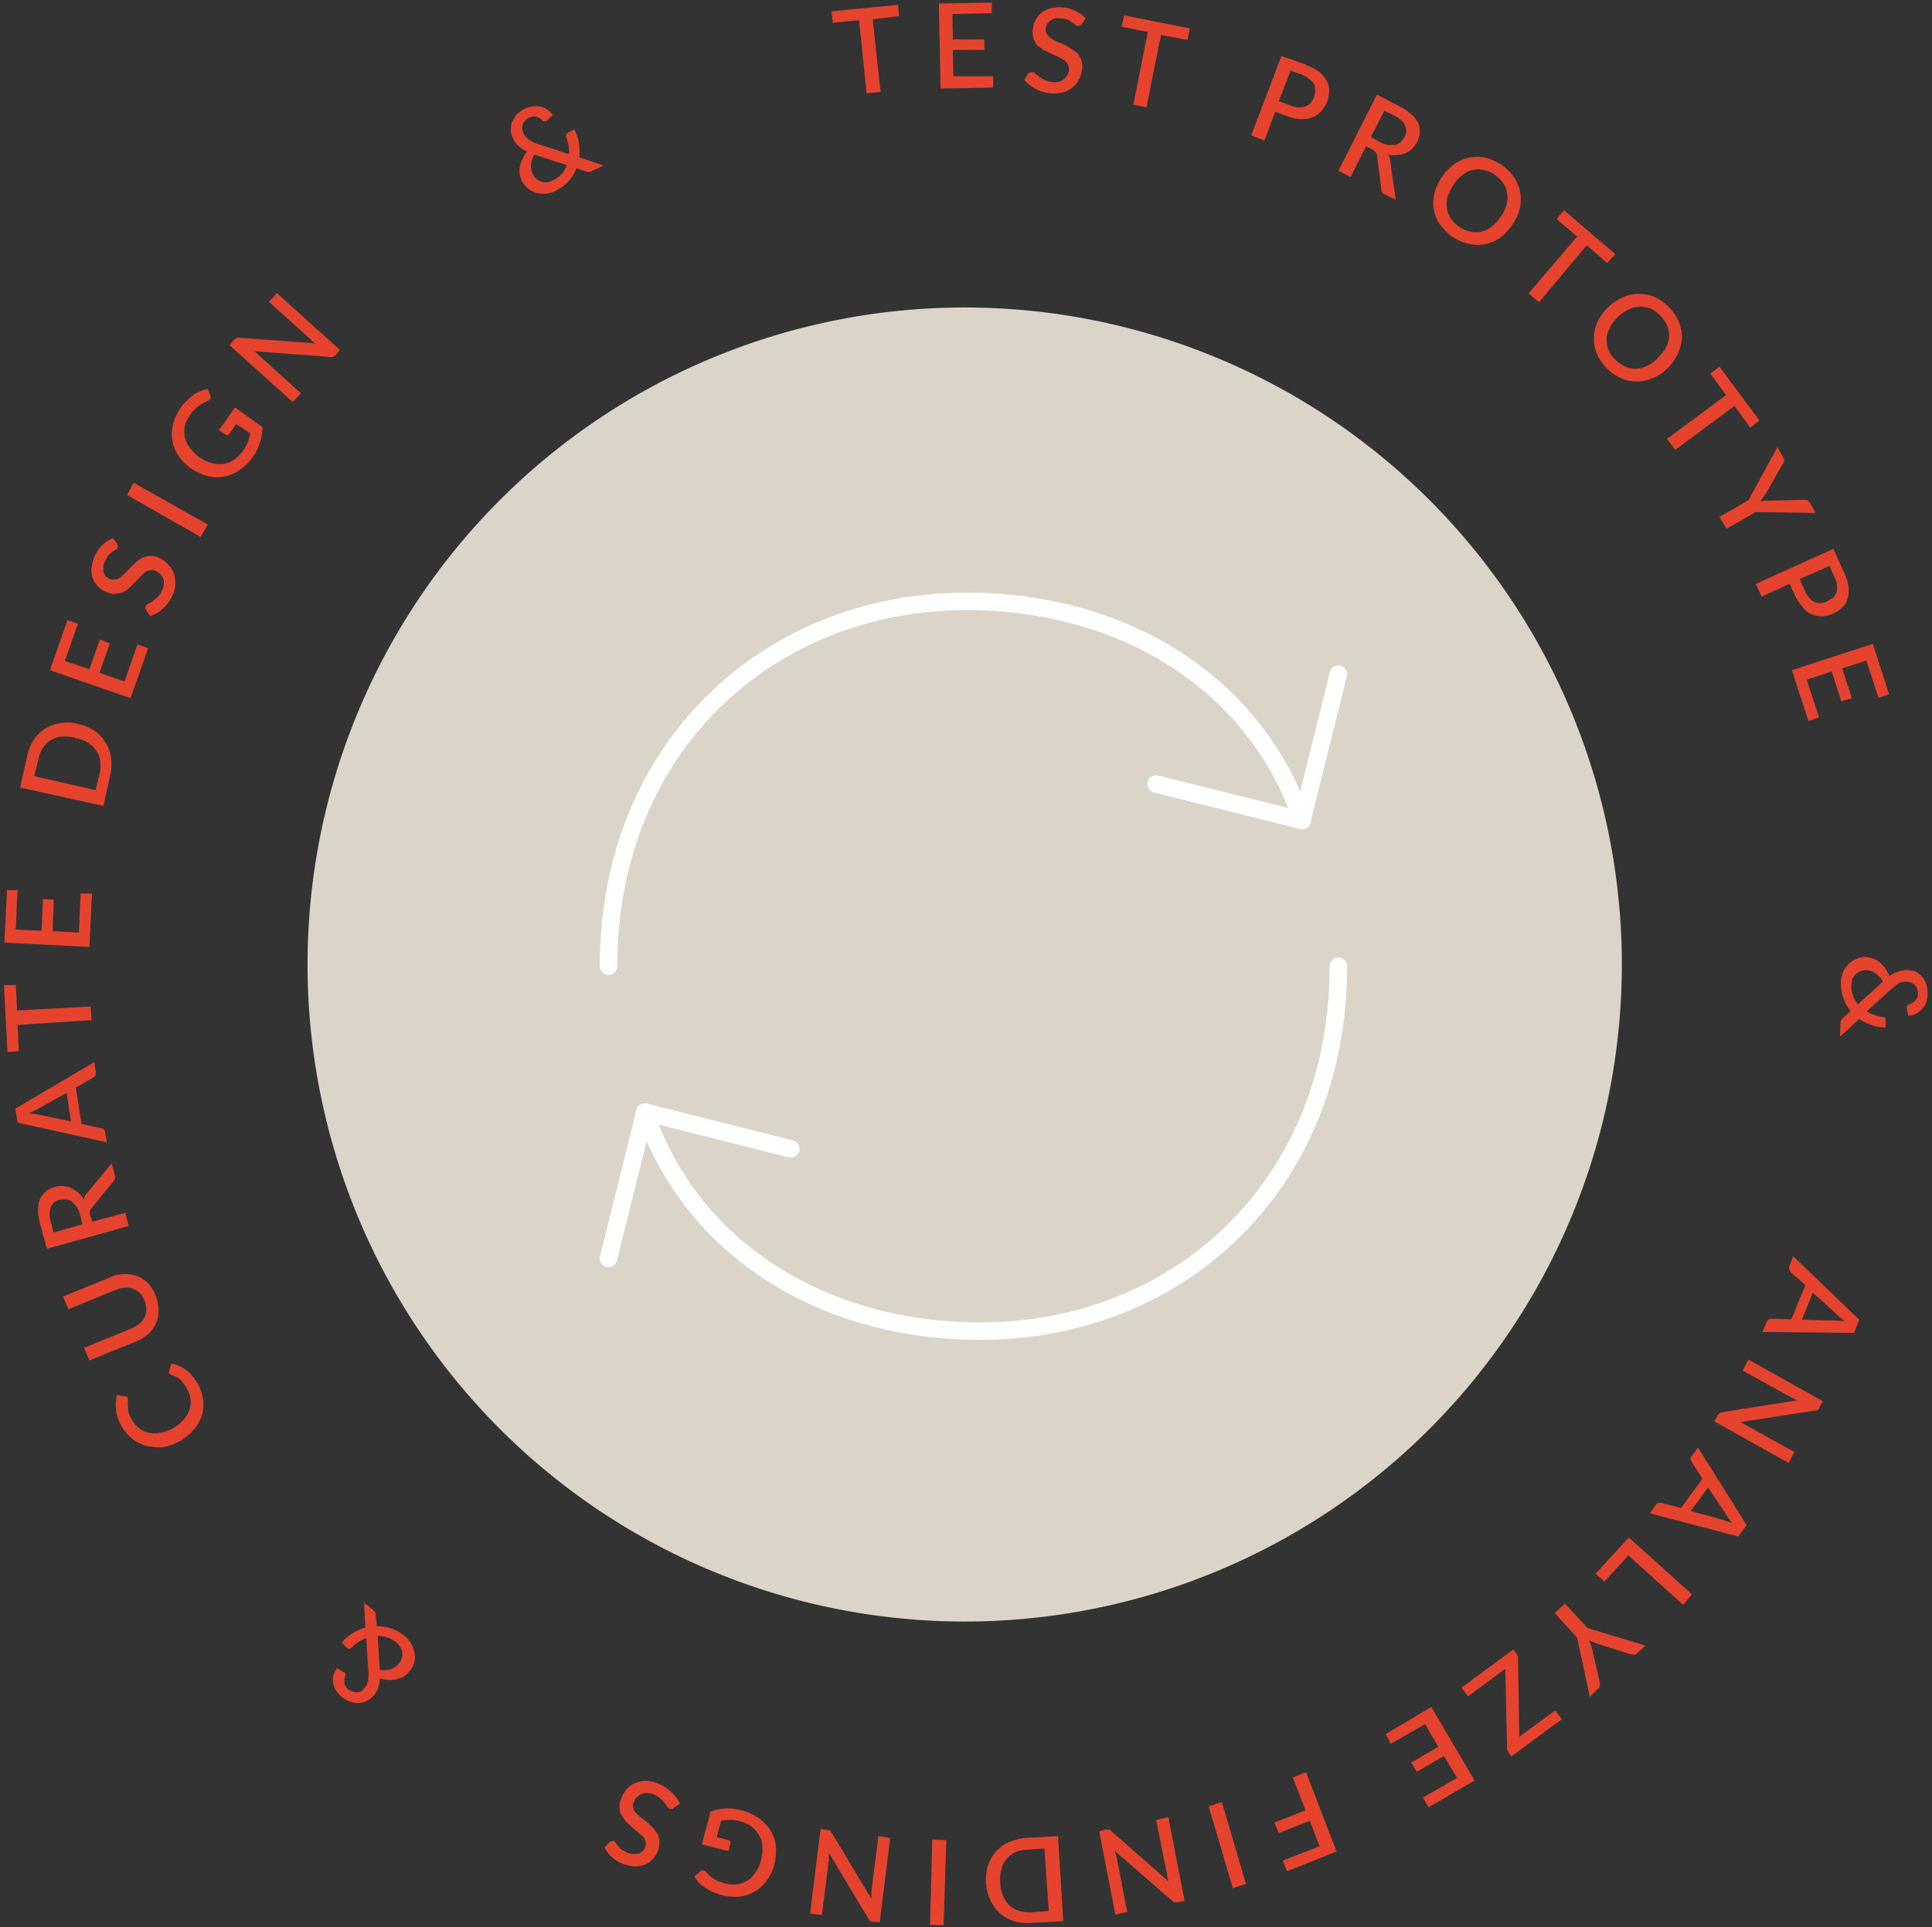
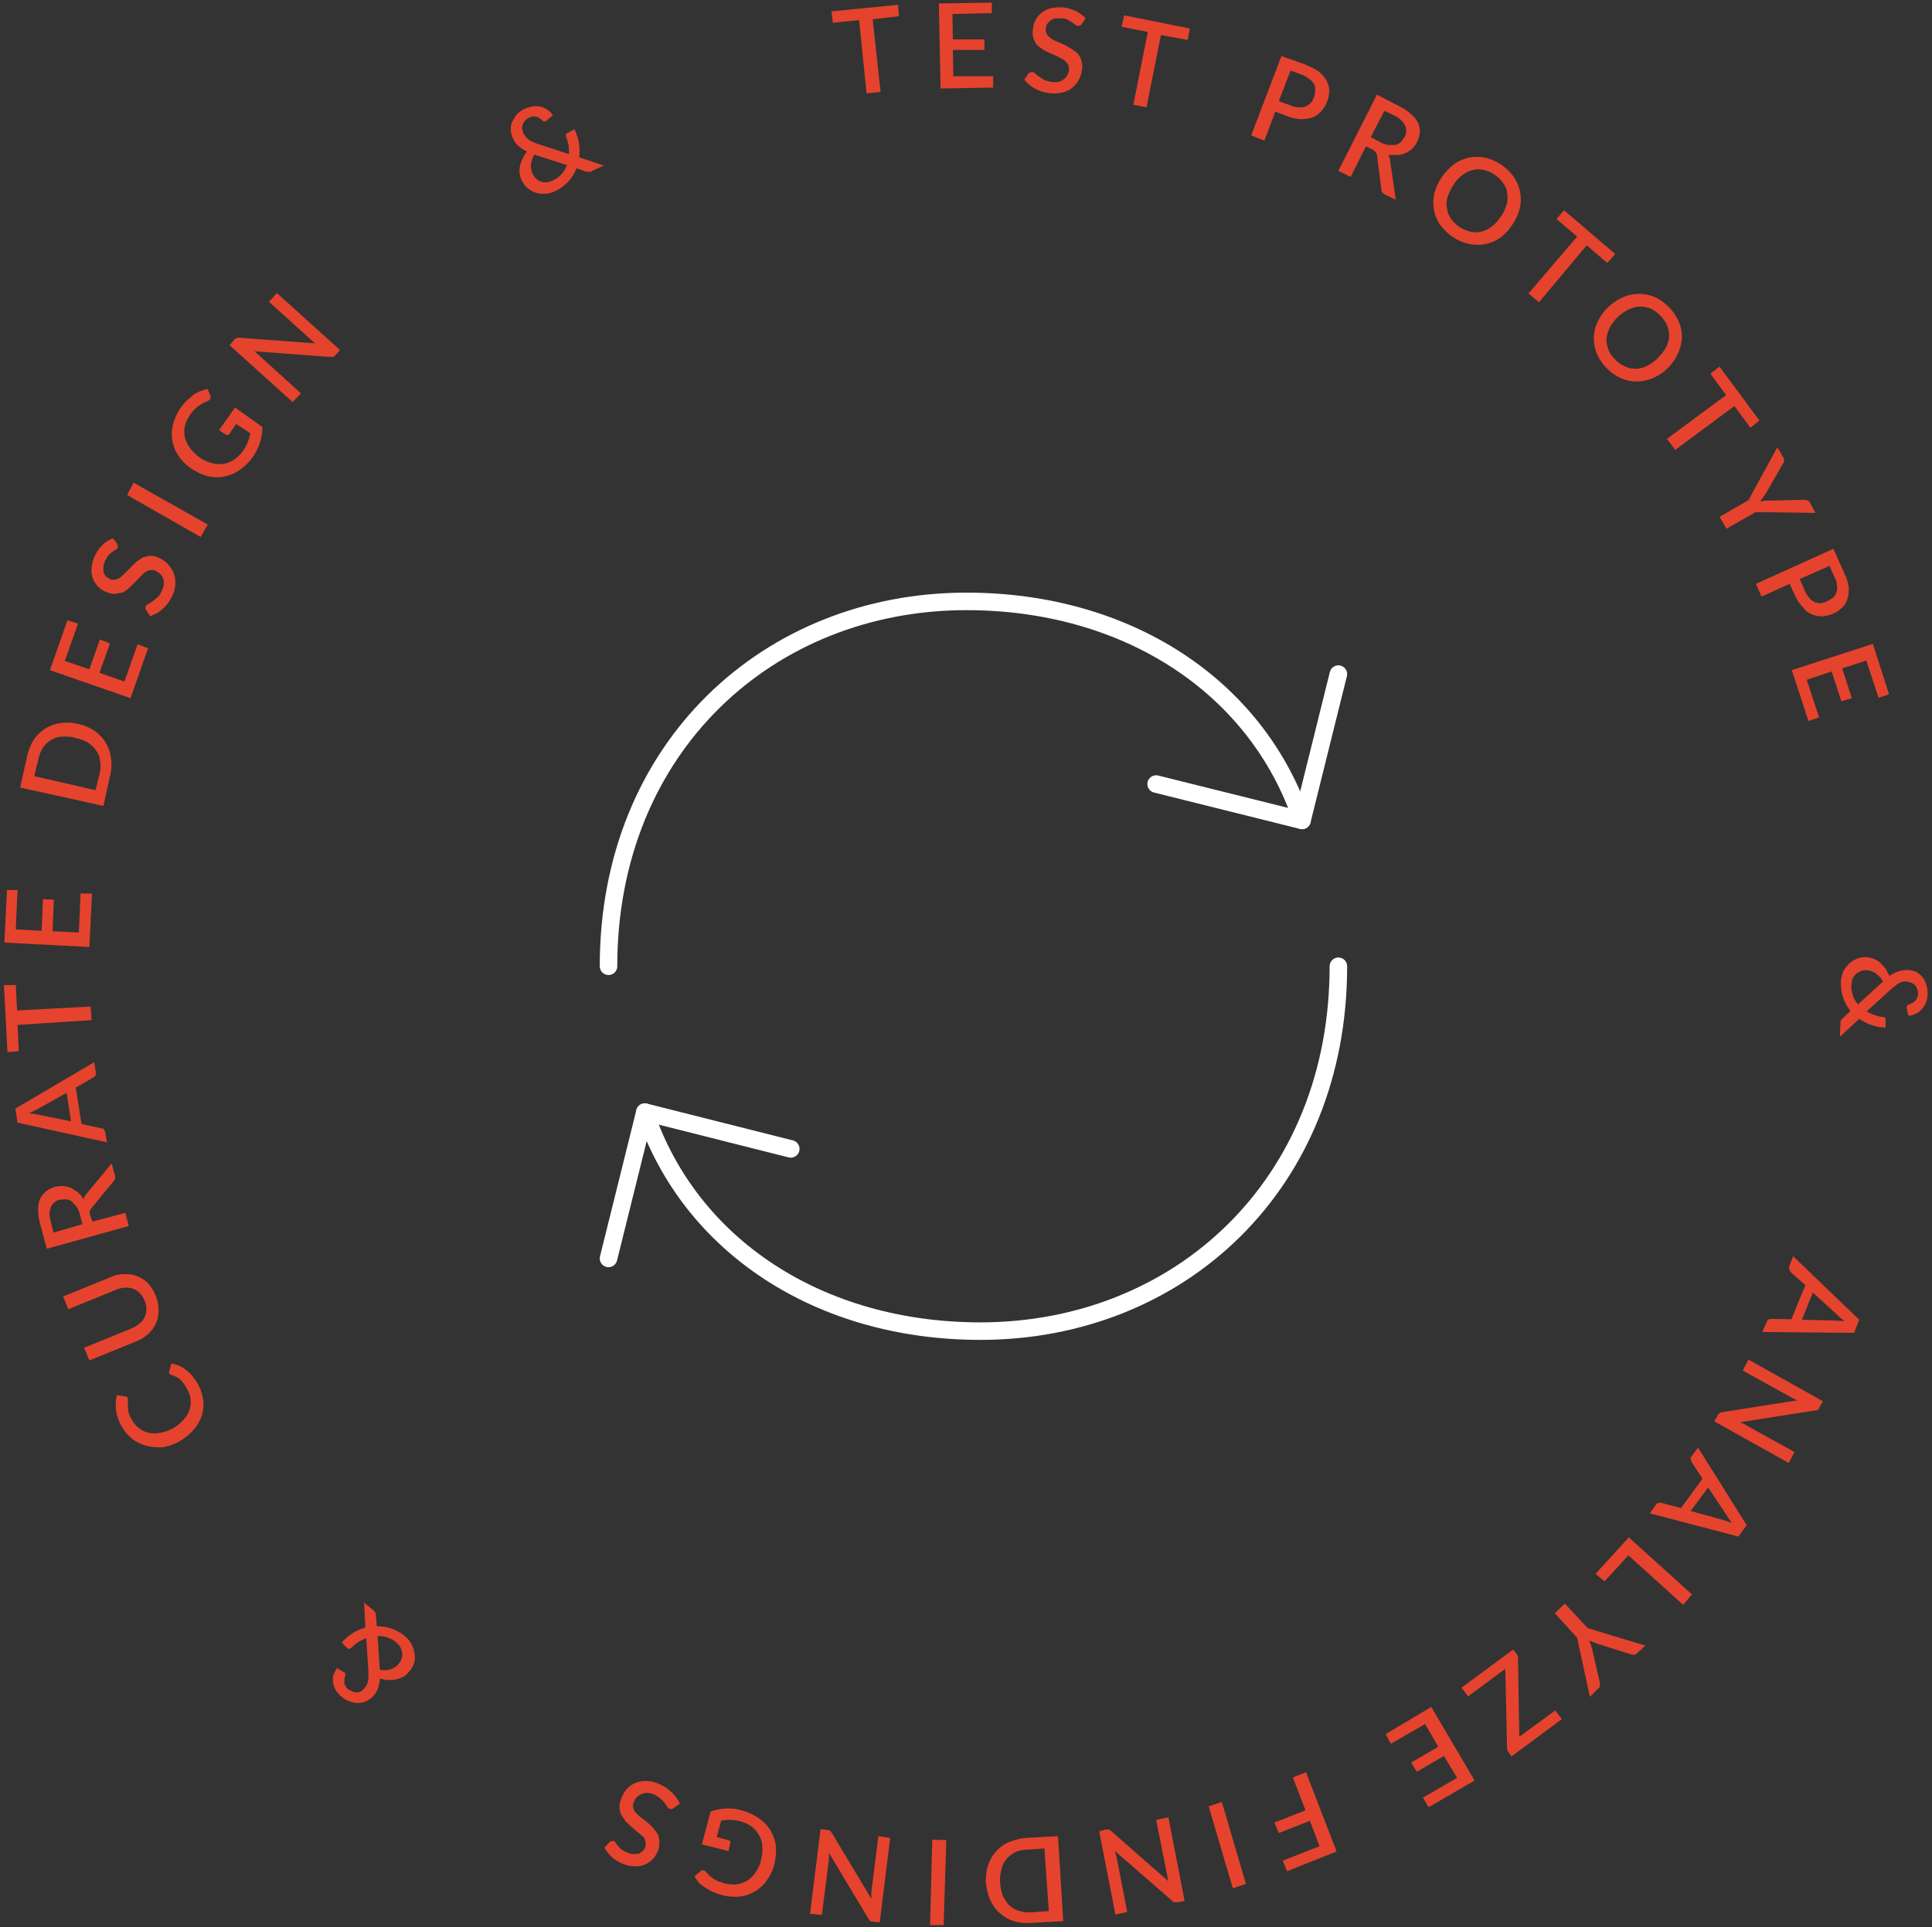
<svg xmlns="http://www.w3.org/2000/svg" width="441" height="440" fill="none">
  <rect width="100%" height="100%" fill="#333333" stroke="none" />
  <g clip-path="url(#a)">
-     <path d="M220.2 370.2a150 150 0 1 0 0-300 150 150 0 0 0 0 300Z" fill="#DBD5C9" />
    <path d="M305.5 220.6c0 50-36.5 83.3-81.7 83.3-36.7 0-66.3-19.4-76.6-50M138.9 220.6c0-50 36.6-83.3 81.7-83.3 36.7 0 66.3 19.4 76.6 50" stroke="#fff" stroke-width="4" stroke-linecap="round" stroke-linejoin="round" />
    <path d="m180.5 262.3-33.3-8.4-8.3 33.4M263.9 179l33.3 8.3 8.3-33.4" stroke="#fff" stroke-width="4" stroke-linecap="round" stroke-linejoin="round" />
    <path d="m205.2 3.7-6 .7L201 21l-3.2.3-1.7-16.7-6 .6-.3-2.6L205 1.1l.2 2.6ZM226.7 17.5V20l-12 .2-.4-19.4 12.1-.2V3l-9 .2.1 5.8h7.2v2.4h-7.2l.1 6h9.1ZM246.8 5.6l-.4.3h-.4a1 1 0 0 1-.5-.2 10.2 10.2 0 0 0-1.8-1.2c-.4-.2-1-.3-1.5-.3h-1.4a3 3 0 0 0-1 .5 2.4 2.4 0 0 0-1.1 1.9c0 .4 0 .9.3 1.2.2.4.5.7 1 1 .3.3.8.5 1.3.7l1.6.7 1.6.9 1.4 1c.4.5.7 1 .9 1.6.2.7.3 1.4.2 2-.1.9-.3 1.7-.7 2.4a5.7 5.7 0 0 1-3.7 3c-.9.2-1.9.3-2.8.2a8.7 8.7 0 0 1-3.4-1 8.2 8.2 0 0 1-2.6-2.1l1-1.5.4-.2c.1 0 .3-.1.4 0 .3 0 .5 0 .7.3a12 12 0 0 0 2 1.4 5 5 0 0 0 1.8.5c1 .2 2 0 2.7-.6A3 3 0 0 0 244 16c0-.4 0-1-.3-1.4a3 3 0 0 0-1-1l-1.3-.7a51.6 51.6 0 0 1-3.2-1.5l-1.4-1a4.6 4.6 0 0 1-1-3.9 5.3 5.3 0 0 1 4-4.6c.9-.2 1.8-.3 2.7-.2 1 0 2 .4 3 .8a7 7 0 0 1 2.3 1.7l-1 1.5ZM271 9.1 265 8l-3.3 16.5-3-.6L262 7.3l-6-1.2.6-2.6 15 3-.5 2.6ZM298.2 14.9c1 .3 2 .9 2.9 1.5.7.6 1.3 1.3 1.7 2 .4.8.6 1.5.6 2.3 0 1.8-.7 3.4-1.8 4.7-.6.6-1.2 1.1-2 1.4-.9.3-1.7.4-2.6.4-1.1 0-2.2-.3-3.2-.7l-2.7-1-2.5 6.6-3-1.2 6.9-18.1 5.7 2Zm-3.5 9.2c.5.3 1.2.4 1.8.4.5 0 1 0 1.5-.2s.9-.5 1.2-.8c.7-.9 1-1.9 1-3 0-.4 0-.9-.3-1.3-.2-.4-.5-.8-1-1.1a6 6 0 0 0-1.6-1l-2.7-1-2.7 7 2.8 1ZM318.6 45.6l-2.5-1.2a1.3 1.3 0 0 1-.8-1.2l-1-7.9-.3-.6-.6-.5-1.6-.8-3.5 7-2.8-1.4 8.8-17.4 5 2.6c1 .5 2 1.1 2.8 1.9.7.5 1.2 1.2 1.6 2 .3.6.4 1.4.4 2.1a6.1 6.1 0 0 1-1.8 3.8 5.6 5.6 0 0 1-3.3 1.4h-2.1c.2.3.4.8.4 1.2l1.3 9Zm-3.5-13.1a6 6 0 0 0 1.8.6h1.5a3 3 0 0 0 1.3-.6l.9-1.2a2.9 2.9 0 0 0 .1-2.7c-.5-1-1.4-1.7-2.4-2.2l-2.3-1.1-3.1 6 2.2 1.2ZM345.2 51.3a11 11 0 0 1-2.8 3 9 9 0 0 1-7 1.4c-1.4-.3-2.6-.8-3.8-1.6-1.1-.7-2-1.7-2.9-2.8a9 9 0 0 1-1.3-7.1c.7-2.7 2.3-5 4.5-6.7A9 9 0 0 1 339 36c1.3.3 2.6.9 3.7 1.6 1.1.8 2.1 1.7 2.9 2.9a9 9 0 0 1 1.3 7.1 11 11 0 0 1-1.7 3.7Zm-2.6-1.8c.5-.8 1-1.8 1.3-2.8.2-.8.3-1.7.1-2.6 0-.8-.4-1.6-.9-2.3a7.5 7.5 0 0 0-4.4-3 5.7 5.7 0 0 0-4.9 1.2c-.8.6-1.5 1.3-2 2.2-.6.8-1 1.8-1.4 2.8-.2.8-.3 1.7-.1 2.6.1.8.4 1.6.9 2.3 1 1.5 2.7 2.6 4.5 3a5.6 5.6 0 0 0 4.8-1.2c.8-.6 1.5-1.3 2-2.2ZM366.8 60l-4.6-4L351.3 69l-2.4-2L360 54l-4.7-4 1.7-2 11.7 10-1.8 2ZM380.5 84.2c-1 1-2.2 1.7-3.4 2.2a9.1 9.1 0 0 1-7.2-.1 11 11 0 0 1-5.5-5.8 9 9 0 0 1 .4-7.3c1.2-2.4 3.3-4.3 5.8-5.4a9.2 9.2 0 0 1 7.3.1c2.4 1.2 4.4 3.3 5.4 5.8a9 9 0 0 1 .6 3.7 10.9 10.9 0 0 1-3.4 6.8Zm-2.2-2.4c.7-.6 1.4-1.5 1.9-2.3.4-.8.7-1.7.8-2.5 0-.9-.1-1.7-.4-2.5-.7-1.7-2-3.1-3.7-4-.7-.3-1.6-.5-2.4-.5-.9 0-1.8.2-2.6.6a9.6 9.6 0 0 0-4.4 4.1c-.4.8-.7 1.7-.8 2.5 0 .9.1 1.7.4 2.5.3.9.8 1.6 1.5 2.3.6.7 1.4 1.2 2.2 1.6a5.6 5.6 0 0 0 5 0c.9-.4 1.7-1 2.5-1.7ZM399.5 97.6l-3.6-4.9-13.5 10-1.9-2.5 13.5-10-3.6-4.9 2.1-1.6 9.1 12.3-2 1.6ZM400.6 117l-6.5 3.7-1.6-2.7 6.6-3.8 6.6-12.1 1.4 2.4c.1.2.2.4.1.7 0 .2 0 .4-.2.6l-4 7-.6.8-.6.9 1-.2h1.1l8-.2.6.1c.3.1.4.3.6.5l1.3 2.4-13.8-.2ZM421 130.9c.5 1 .8 2 1 3.2 0 .9 0 1.8-.3 2.6-.2.8-.6 1.4-1.2 2a7 7 0 0 1-4.6 2c-.8 0-1.6-.1-2.4-.5-.8-.3-1.5-.9-2-1.6a10 10 0 0 1-1.8-2.7l-1.2-2.6-6.4 2.9-1.3-2.9 17.7-8 2.5 5.6Zm-9 4c.2.6.6 1.1 1 1.6a3.1 3.1 0 0 0 2.7 1.2c.5-.1 1-.2 1.5-.5l1.3-.8c.3-.4.6-.8.7-1.2.2-.5.2-1 .1-1.5 0-.7-.2-1.3-.5-1.8l-1.2-2.7-6.8 3 1.2 2.7ZM415.2 163.8l-2.4.8L409 153l18.5-6 3.7 11.5-2.4.8-2.8-8.5-5.5 1.8 2.2 6.8-2.4.7-2.2-6.8-5.7 1.9 2.8 8.5ZM420 236.5l.1-2.8v-.4l.1-.3.2-.3.3-.3 1.7-1.6a9.9 9.9 0 0 1-2.2-6.5c0-.8.2-1.5.4-2.2.3-.7.7-1.3 1.2-1.8.5-.6 1.1-1 1.8-1.3a5 5 0 0 1 2.3-.5 5.8 5.8 0 0 1 3.3 1.3l1.2 1.3.9 1.7c.6-.4 1.3-.8 2-1a5.7 5.7 0 0 1 3.9 0 4.7 4.7 0 0 1 2.5 3 6.4 6.4 0 0 1-.1 4.2 5 5 0 0 1-2.4 2.5c-.5.2-1 .4-1.6.4l-.4-1.8.1-.5.4-.3c.3 0 .5-.2.8-.3a2.5 2.5 0 0 0 1.3-2.2c0-.3 0-.7-.2-1-.1-.4-.3-.7-.6-1l-.8-.5-1-.2a4 4 0 0 0-.8 0 4 4 0 0 0-1.7.9l-.9.7-5.7 5.2a9.4 9.4 0 0 0 3.8 1.3c.1 0 .3 0 .4.2l.1.2v2a11 11 0 0 1-6-2l-4.3 4Zm9.8-12.4c-.4-.8-1-1.4-1.7-1.9a4 4 0 0 0-2-.7c-.5 0-1 0-1.5.3a3.2 3.2 0 0 0-1.8 1.8l-.2 1.3a6.4 6.4 0 0 0 1.5 4.4l5.7-5.2ZM402.3 304l1-2.2c0-.2.2-.4.4-.6l.6-.1 4.6.1 3.2-7.8-3.4-3-.3-.6v-.7l.9-2.3 15.1 14.5-1.2 3-20.9-.2Zm9-2.7 7.6.2 2.2.1-1-.7-.7-.7-5.6-5.1-2.5 6.2ZM408.3 334l-17-9.5.8-1.4.4-.5.6-.2 17.2-2.7-.7-.3-.6-.3-11.2-6.2 1.3-2.5 17 9.5-.8 1.4-.1.3a.9.9 0 0 1-.5.4h-.3l-17.2 2.7.7.3.7.4 11 6.1-1.3 2.5ZM376.6 345.5l1.4-2c.1-.2.3-.3.6-.4h.6l4.5 1.2 4.9-6.7-2.5-3.9-.2-.6c0-.2 0-.4.2-.6l1.5-2 11.1 17.7-1.9 2.6-20.2-5.3Zm9.4-.5 7.3 2 2 .7-.7-1-.5-.8-4.2-6.3-4 5.4ZM366.2 361l-2-1.7 7.6-8.3 14.4 13-2 2.4-12.5-11.3-5.5 6ZM360 373.9l-5.1-5.6 2.3-2.2 5.2 5.6 13.2 4-2 1.8a1 1 0 0 1-.6.3l-.7-.1-7.6-2.4-1-.4-1-.4.4.9.3 1 1.8 7.8v.6c0 .3-.1.5-.3.6l-2 2-2.9-13.5ZM344.3 400a1.6 1.6 0 0 1-.3-1l-.4-18-8.5 6.3-1.5-2 11.8-8.7.8 1a1.6 1.6 0 0 1 .3.9l.3 18 8.2-6 1.5 2L345 401l-.7-1ZM317.5 398.1l-1.2-2.2 10.4-6.2 9.9 16.8-10.5 6.1-1.3-2.2 7.8-4.5-3-5-6.2 3.6-1.3-2.1 6.2-3.6-3-5.2-7.8 4.5ZM301.2 421.5l-2.2-5.8-7.1 2.8-1-2.4 7.1-2.8-2.9-7.5 3-1.2 7 18.1-11.3 4.5-1-2.4 8.4-3.3ZM275.9 412.4l3-1 5.5 18.7-3 1-5.5-18.7ZM254.6 437.1l-3.7-19 1.5-.4h.7c.2 0 .4.2.5.3l13.1 11.5-.2-.8-.1-.7-2.5-12.5 2.8-.6 3.7 19.1-1.6.3H267.9l-.3-.3-13.1-11.4.2.8.2.7 2.4 12.4-2.7.6ZM225 430c0-1.3.1-2.7.5-4a8.7 8.7 0 0 1 4.7-5.4c1.3-.5 2.6-.9 4-1l7.3-.4 1.2 19.4-7.3.4c-1.3.1-2.7 0-4-.4a8.8 8.8 0 0 1-5.3-4.7 11 11 0 0 1-1-3.9Zm3.3-.2c0 1 .3 2 .6 3 .4.8.9 1.6 1.5 2.2.6.5 1.3 1 2.1 1.2a7 7 0 0 0 2.8.4l4.1-.3-1-14.3-4 .3c-1 0-1.9.2-2.7.6-.8.4-1.5 1-2 1.6-.5.6-1 1.4-1.1 2.3-.3 1-.4 2-.3 3ZM212.8 420l3.2.1-.6 19.4h-3.1l.5-19.5ZM184.9 436.9l2.4-19.3 1.6.2c.2 0 .4 0 .6.2l.4.5 9 15v-1.6l1.6-12.7 2.7.4-2.4 19.3-1.6-.2h-.4l-.2-.2-.2-.2-.2-.3-9-15v1.6l-1.6 12.6-2.7-.3ZM160.2 421.1l2-7.5c2.2-.8 4.7-1 7-.3 1.4.3 2.8 1 4 1.8a9 9 0 0 1 3.9 6.3c.1 1.4 0 2.8-.3 4-.3 1.4-.9 2.7-1.7 3.8a8.8 8.8 0 0 1-6.3 3.8c-1.4.1-2.8 0-4.2-.4a12 12 0 0 1-3.7-1.7 9 9 0 0 1-1.4-1.1l-1-1.4 1.3-1.1a.9.9 0 0 1 .6-.3 1 1 0 0 1 .7.3l.6.7a8.2 8.2 0 0 0 2 1.4l1.7.6c1 .2 2 .3 2.8.2a6 6 0 0 0 4.3-2.8c.6-.8 1-1.8 1.2-2.8.3-1 .4-2 .3-3 0-1-.3-1.9-.8-2.7a6 6 0 0 0-1.8-2 8.9 8.9 0 0 0-6.8-1.2l-1 3.7 2.6.7a.7.7 0 0 1 .5.3v.4l-.4 1.8-6-1.5ZM139.2 420.5l.5-.2h.4c.2 0 .3.2.4.4a9.7 9.7 0 0 0 1.4 1.6l1.4.7c.4.2.9.3 1.4.3l1.2-.1.8-.6c.3-.3.5-.6.6-1a2 2 0 0 0 0-1.2c0-.5-.3-.9-.6-1.2a42.4 42.4 0 0 1-3.9-3.4l-1-1.5a4.3 4.3 0 0 1 0-3.6c.2-.8.7-1.5 1.2-2.2a5.8 5.8 0 0 1 4.3-1.9c1 0 2 .2 2.9.6a8.5 8.5 0 0 1 3 1.9 8.5 8.5 0 0 1 2 2.7l-1.5 1c-.1.2-.2.2-.4.2h-.4c-.2 0-.4-.3-.6-.5l-.6-.9a6.7 6.7 0 0 0-2.6-2c-.8-.3-1.8-.4-2.7 0a3 3 0 0 0-1.7 1.8c-.2.4-.3.9-.1 1.4 0 .4.3.8.6 1.1.4.4.7.8 1.2 1.1l1.3 1 1.4 1.3 1 1.4c.3.6.4 1.2.4 1.8 0 .7 0 1.5-.4 2.2a5.3 5.3 0 0 1-5 3.4 8.5 8.5 0 0 1-5.3-2 7.1 7.1 0 0 1-1.8-2.3l1.2-1.3ZM83 365.8l2.2 1.8.3.3a1.3 1.3 0 0 1 .3.6v.4l.2 2.4a9.7 9.7 0 0 1 6.5 2.3 6.3 6.3 0 0 1 2.1 3.8c.2.7.1 1.4 0 2.1-.3.8-.6 1.5-1.2 2.1a5 5 0 0 1-1.3 1.2 6 6 0 0 1-1.7.6 7.2 7.2 0 0 1-3.7-.2c0 .7-.2 1.5-.4 2.2-.2.7-.6 1.2-1 1.7a4.7 4.7 0 0 1-5.3 1.4 6 6 0 0 1-2-1.1c-.6-.5-1-1-1.4-1.6a4.7 4.7 0 0 1-.5-3.4l.8-1.6 1.6 1c.2 0 .3.1.3.3v.5l-.2.7v.8c0 .3.1.6.3.8.1.3.3.6.6.8l1 .5a2.4 2.4 0 0 0 2-.1l.7-.7.5-.7.3-.8.1-1v-1.2l-.5-7.7a9.1 9.1 0 0 0-3.4 2.2l-.4.2a.5.5 0 0 1-.5-.1L78 375a11 11 0 0 1 5.4-3.4l-.3-5.9Zm3.7 15.4c.8.2 1.7.1 2.5-.1a4 4 0 0 0 2.5-2.5 3.2 3.2 0 0 0-.3-2.5 4 4 0 0 0-.8-1 6.4 6.4 0 0 0-4.4-1.6l.5 7.7ZM38.6 313.5a.6.6 0 0 1 0-.4l.5-1.8c1.3.2 2.4.7 3.4 1.5 1.1.8 2 2 2.7 3.2.6 1.1 1 2.4 1.2 3.7a8.6 8.6 0 0 1-2.2 6.7 11.9 11.9 0 0 1-7 4c-1.2.1-2.5 0-3.7-.3a8.7 8.7 0 0 1-3.3-1.6 10 10 0 0 1-2.5-3 9.4 9.4 0 0 1-1-7l1.8.3h.3c.2.1.3.2.3.4.1.2.2.4.1.6v1l.1 1.5c.2.6.4 1.3.8 1.8.4.8 1 1.5 1.7 2 .6.5 1.4.9 2.2 1 .8.2 1.7.2 2.6 0a8.9 8.9 0 0 0 5.3-3 5.8 5.8 0 0 0 1.6-4.7c-.1-.8-.4-1.6-.8-2.3a10 10 0 0 0-1.6-2.2 6 6 0 0 0-2-1 .8.8 0 0 1-.5-.4ZM33 297a5 5 0 0 0-1.1-1.8 4.2 4.2 0 0 0-3.4-1.2c-.7 0-1.4.2-2.1.5l-10.8 4.4-1.2-2.9 10.8-4.4c1-.5 2-.7 3.1-.7a7 7 0 0 1 5.5 2.1 9.3 9.3 0 0 1 2.4 6.2 7.2 7.2 0 0 1-2.3 5.3c-.8.7-1.7 1.3-2.7 1.7l-10.8 4.4-1.2-2.9 10.8-4.4c.7-.3 1.3-.7 1.8-1.1a4.1 4.1 0 0 0 1.6-3.3 5 5 0 0 0-.4-2ZM25.5 265.6l.7 2.7a1.3 1.3 0 0 1-.3 1.4l-5 6.1-.4.6v.8l.6 1.7 7.5-2 .8 3-18.7 5.2-1.5-5.5c-.3-1.1-.5-2.2-.5-3.3 0-.9.1-1.7.4-2.5.3-.7.8-1.3 1.4-1.8a5.7 5.7 0 0 1 5.7-.8l1.6 1c.5.5 1 1 1.3 1.7.1-.5.3-1 .6-1.3l5.8-7Zm-7.3 11.5c-.2-.6-.4-1.2-.8-1.7l-1-1.1c-.4-.3-.9-.4-1.3-.5l-1.5.1a3 3 0 0 0-2 1.7 5 5 0 0 0 0 3.3l.6 2.5 6.6-1.9-.6-2.4ZM21.5 242.5l.4 2.4-.1.7-.5.4-4 2.3 1.3 8.3 4.5 1c.2 0 .4 0 .6.2l.3.6.4 2.4L4 256.3l-.5-3.2 18-10.6Zm-6.3 7-6.6 3.7-2 1 1.2.1 1 .2 7.4 1.5-1-6.5ZM3.6 224.7l.3 6 16.8-.9.2 3.1L4 234l.3 6-2.6.2-.8-15.3h2.6ZM18.5 204H21l-.6 12.2-19.4-1 .6-12H4l-.4 9 5.9.3.3-7.2 2.5.1-.3 7.2 6 .3.4-9ZM17.8 165.3c1.3.2 2.6.8 3.7 1.5a8.9 8.9 0 0 1 3.8 6c.2 1.4.2 2.7-.1 4l-1.6 7.2-19-4.2 1.6-7.2c.3-1.3.8-2.6 1.5-3.7a8.8 8.8 0 0 1 6-3.8c1.4-.2 2.8-.2 4.1.2Zm-.7 3.1c-1-.2-2-.3-3-.2-.9 0-1.7.3-2.5.8-.7.4-1.3 1-1.8 1.7a7 7 0 0 0-1 2.5l-1 4 14 3.2 1-4c.2-1 .2-2 0-2.8 0-.9-.4-1.6-.9-2.3a6.4 6.4 0 0 0-1.9-1.8c-.9-.5-1.9-.9-2.9-1ZM31.4 147.1l2.4.9-4 11.4-18.4-6.4 4-11.4 2.4.8-3 8.5 5.6 1.9 2.4-6.8 2.3.9-2.4 6.7 5.7 2 3-8.5ZM26.7 124.2l.2.4v.4a1 1 0 0 1-.5.5 10.1 10.1 0 0 0-1.7 1.3L24 128c-.2.5-.4 1-.4 1.4v1.2l.5 1 1 .6c.3.2.8.2 1.2.1.5 0 .9-.3 1.2-.5l1.2-1.1a72.3 72.3 0 0 1 2.5-2.5l1.5-1c.6-.1 1.1-.3 1.7-.3.7 0 1.4.2 2 .5.8.4 1.5.9 2 1.5a5.7 5.7 0 0 1 1.6 4.4c0 1-.3 2-.7 2.8a9.1 9.1 0 0 1-3.5 3.9l-1.5.7-1-1.5a.8.8 0 0 1 0-.8c.1-.3.3-.4.5-.5l1-.6 1.1-.9c.5-.4.8-1 1-1.5.5-.8.6-1.8.4-2.7a3 3 0 0 0-1.7-1.8c-.4-.3-.9-.3-1.4-.2-.4 0-.8.3-1.2.5l-1.1 1.1a69.4 69.4 0 0 1-2.5 2.5 5 5 0 0 1-1.5 1l-1.8.3c-.7 0-1.5-.3-2.2-.6a5.3 5.3 0 0 1-3-5.4 8.7 8.7 0 0 1 2.5-5.2 7 7 0 0 1 2.4-1.5l1 1.3ZM47.4 119.8l-1.6 2.8L29 113l1.5-2.8 17 9.6ZM53.6 93l6.3 4.5a12 12 0 0 1-5.2 9.8 9 9 0 0 1-7.3 1.4c-1.3-.3-2.6-1-3.7-1.7a11 11 0 0 1-3-3 8.8 8.8 0 0 1-1.2-7.1 11.6 11.6 0 0 1 3.2-5.5l1.5-1.3a9.5 9.5 0 0 1 3.2-1.3l.6 1.5a.9.9 0 0 1 0 .7 1 1 0 0 1-.5.5l-.9.4-1 .6a8.2 8.2 0 0 0-2.2 2.2c-.5.8-1 1.6-1.2 2.6a6 6 0 0 0 0 2.5c.2.9.6 1.7 1.1 2.4 1.3 1.7 3 3 5 3.5a6 6 0 0 0 5.2-.8 9 9 0 0 0 3.6-6l-3.2-2.1-1.5 2.2a.6.6 0 0 1-.4.3.6.6 0 0 1-.5-.1l-1.5-1 3.6-5.1ZM63.2 66.9l14.4 13-1 1.2-.6.4h-.6l-17.3-1.3.6.5.5.5 9.5 8.6-1.9 2-14.4-13 1.1-1.3.3-.2.2-.1.3-.1h.3L72 78.4l-.7-.5-.5-.5-9.4-8.5 1.8-2ZM137.8 37.8l-2.6 1.2-.3.2a1.5 1.5 0 0 1-.7 0h-.4l-2.2-.8a9.5 9.5 0 0 1-4.6 5.1 6.3 6.3 0 0 1-4.3.6 5.3 5.3 0 0 1-3.5-2.7 5 5 0 0 1-.5-3.5 8.4 8.4 0 0 1 1.6-3.3c-.7-.3-1.4-.8-2-1.3a5.7 5.7 0 0 1-1.7-3.4c0-.7 0-1.3.2-1.9l1-1.7a6.2 6.2 0 0 1 3.9-2 4.6 4.6 0 0 1 4.5 2l-1.5 1.3a.6.6 0 0 1-.5.1c-.1 0-.3 0-.4-.2l-.6-.5a2.6 2.6 0 0 0-1.6-.4l-.9.3a3 3 0 0 0-.9.7 2.4 2.4 0 0 0-.6 1.9l.3 1c.3.5.7 1 1.1 1.3a7 7 0 0 0 2 1l7.3 2.4-.1-2c-.2-.7-.3-1.4-.6-2v-.5a.5.5 0 0 1 .3-.3l1.6-.9a11 11 0 0 1 1.1 6.4l5.6 1.9ZM122 35.3a5 5 0 0 0-.8 2.4 4 4 0 0 0 1.3 3.2 3.2 3.2 0 0 0 2.5.7 6.1 6.1 0 0 0 4.4-3.9l-7.4-2.4Z" fill="#E5432D" />
  </g>
  <defs>
    <clipPath id="a">
      <path fill="#fff" transform="translate(1 .6)" d="M0 0h439.1v438.9H0z" />
    </clipPath>
  </defs>
</svg>